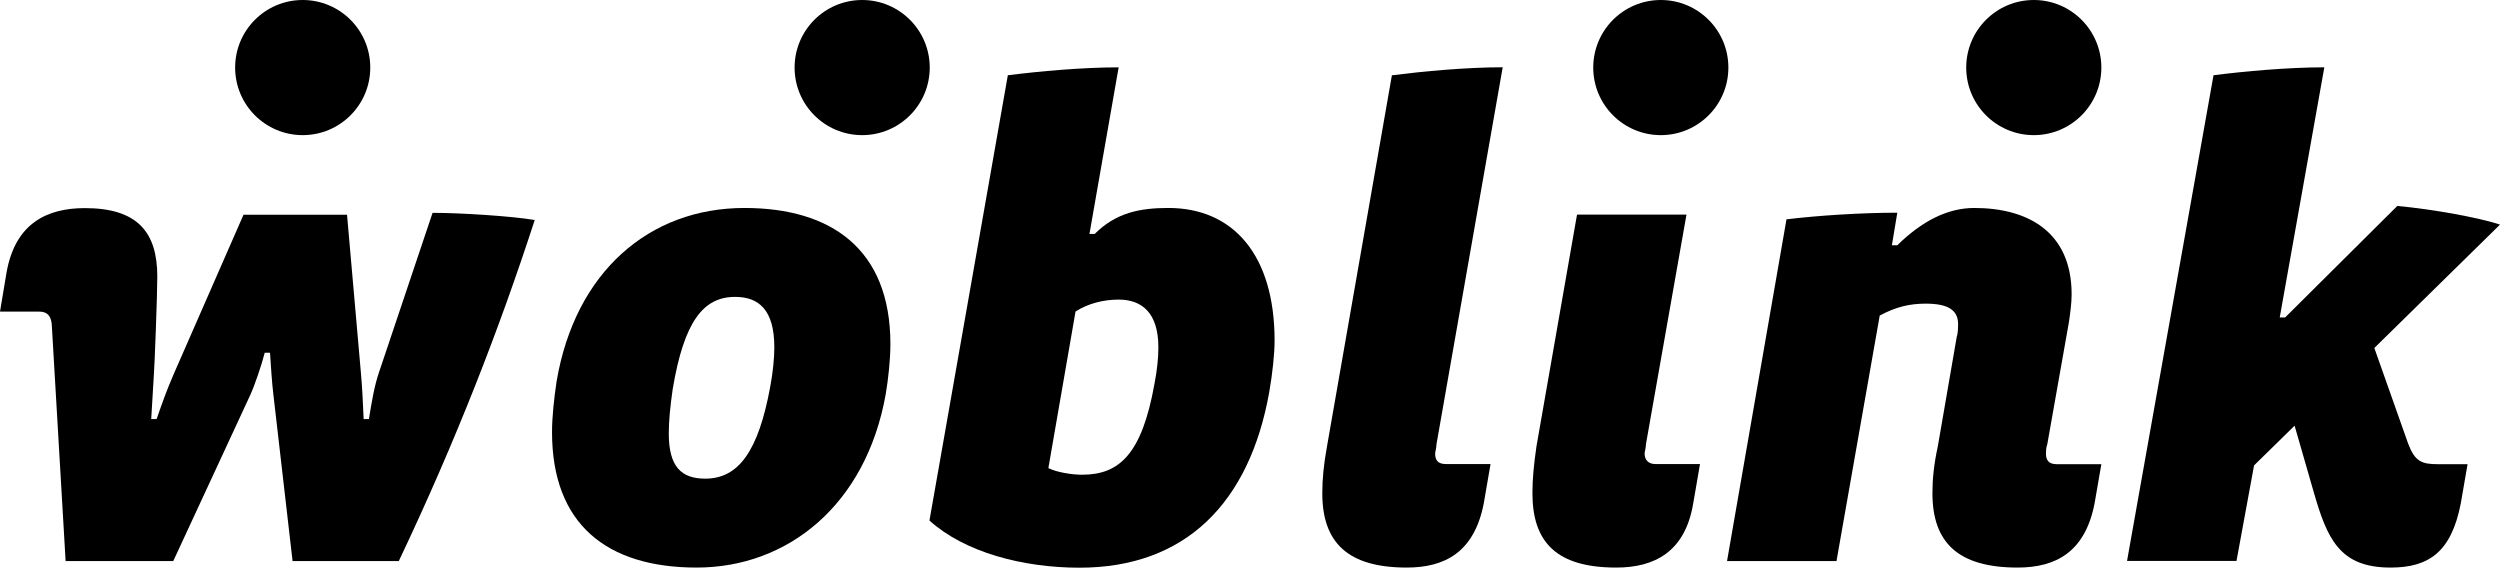
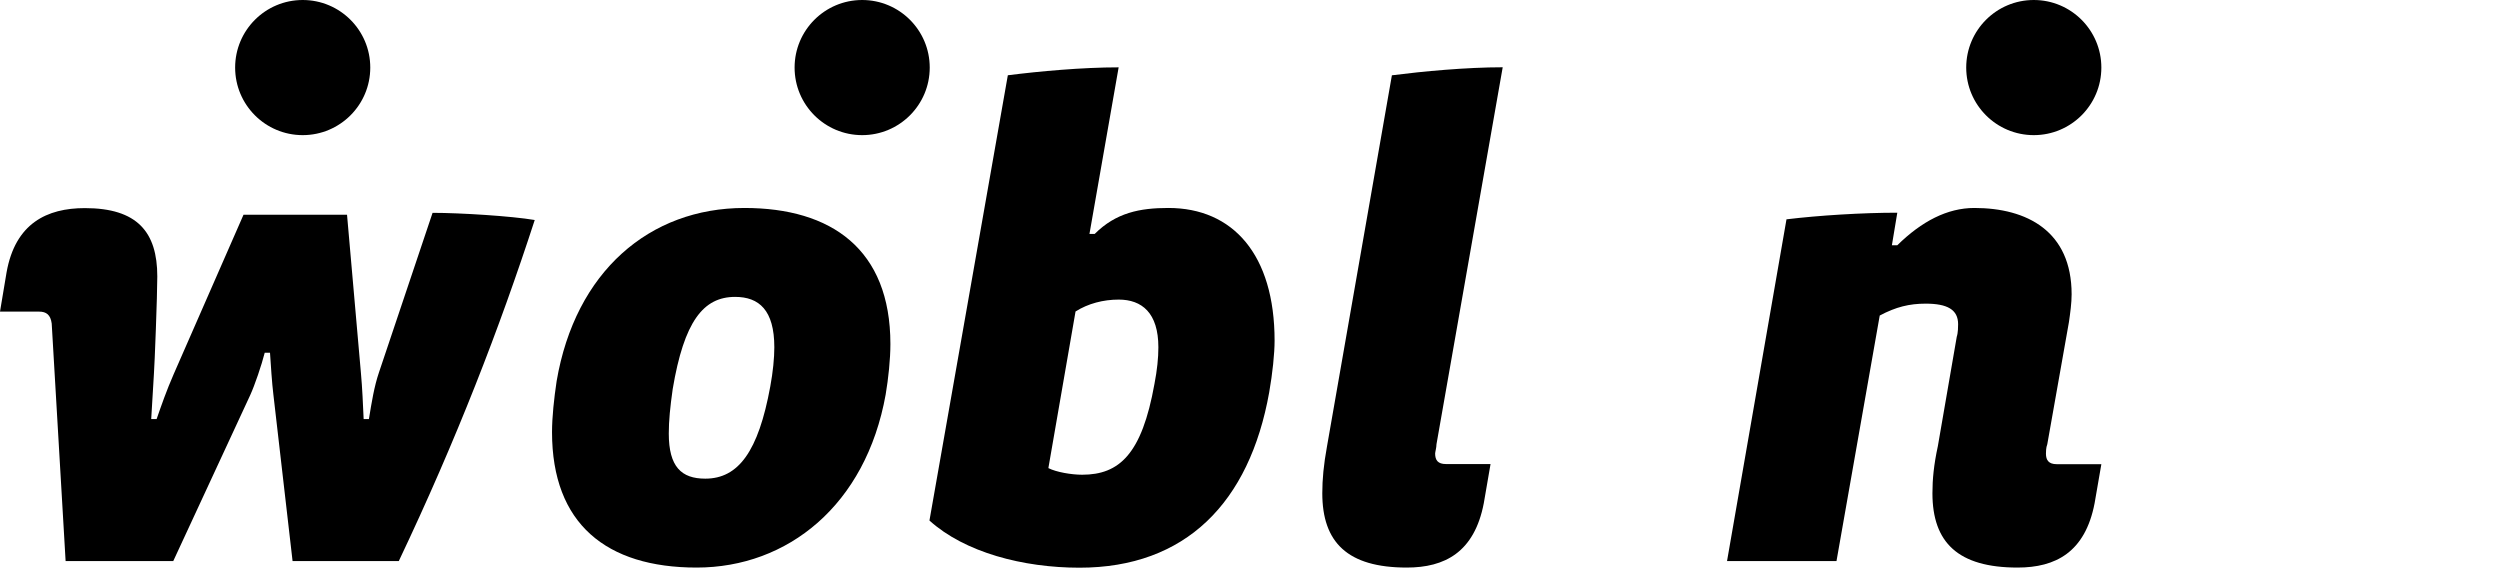
<svg xmlns="http://www.w3.org/2000/svg" version="1.1" width="185" height="42.01" viewBox="0 0 185 42.01">
  <g fill="#000000">
    <path d="m 29.51,41.52 -7.86,0 -1.42,-12.32 c -0.1,-0.79 -0.2,-2.31 -0.25,-3.1 l -0.39,0 c -0.24,0.94 -0.74,2.41 -1.08,3.15 l -5.69,12.27 -7.965,0 L 3.826,23.94 C 3.742,23.3 3.432,23.06 2.897,23.06 L 0,23.06 0.485,20.16 C 1.13,16.52 3.483,15.4 6.278,15.4 c 3.882,0 5.362,1.77 5.362,5.06 0,1.42 -0.2,6.58 -0.25,7.21 l -0.2,3.34 0.4,0 c 0.34,-0.98 0.73,-2.11 1.27,-3.34 l 5.16,-11.78 7.66,0 1.03,11.73 c 0.1,1.08 0.15,2.31 0.2,3.39 l 0.39,0 c 0.2,-1.23 0.39,-2.41 0.74,-3.44 l 3.97,-11.82 c 2.06,0 5.85,0.24 7.56,0.53 -2.6,8 -5.79,16.25 -10.06,25.24" />
    <path d="m 54.4,21.97 c -2.36,0 -3.78,1.82 -4.62,6.82 -0.19,1.33 -0.29,2.36 -0.29,3.29 0,2.46 0.93,3.34 2.7,3.34 2.45,0 3.93,-2.01 4.81,-6.82 0.2,-1.08 0.3,-2.11 0.3,-2.9 0,-2.75 -1.13,-3.73 -2.9,-3.73 m 11.14,7.22 C 64.07,37.39 58.28,42 51.55,42 c -6.68,0 -10.7,-3.24 -10.7,-10.02 0,-1.12 0.15,-2.5 0.34,-3.77 1.38,-8.11 6.87,-12.82 13.9,-12.82 6.43,0 10.8,3.05 10.8,10.07 0,1.13 -0.15,2.55 -0.35,3.73" />
    <path d="m 82.78,22.17 c -1.13,0 -2.26,0.29 -3.19,0.88 l -2.01,11.59 c 0.59,0.3 1.71,0.49 2.5,0.49 2.75,0 4.42,-1.52 5.35,-6.72 0.2,-1.04 0.29,-1.92 0.29,-2.71 0,-2.55 -1.22,-3.53 -2.94,-3.53 m 11.14,6.87 c -1.46,8.16 -6.18,12.97 -14.04,12.97 -4.17,0 -8.49,-1.13 -11.1,-3.49 l 5.8,-32.95 c 2.31,-0.293 5.5,-0.586 8.2,-0.586 l -2.16,12.326 0.39,0 c 1.57,-1.57 3.34,-1.92 5.45,-1.92 4.77,0 7.86,3.44 7.86,9.82 0,0.94 -0.15,2.41 -0.4,3.83" />
    <path d="m 106.3,32.87 c 0,0.25 -0.1,0.59 -0.1,0.69 0,0.49 0.2,0.78 0.8,0.78 l 3.3,0 -0.5,2.9 c -0.7,3.64 -2.9,4.76 -5.7,4.76 -4.38,0 -6.25,-1.86 -6.25,-5.5 0,-1.03 0.1,-2.11 0.35,-3.48 L 103,5.572 c 2.3,-0.293 5.5,-0.594 8.2,-0.594 l -4.9,27.892 z" />
-     <path d="m 125.3,37.24 c -0.6,3.63 -2.9,4.76 -5.7,4.76 -4.4,0 -6.2,-1.86 -6.2,-5.5 0,-1.03 0.1,-2.11 0.3,-3.48 l 3,-17.14 8.1,0 -3,16.99 c 0,0.25 -0.1,0.59 -0.1,0.69 0,0.49 0.3,0.78 0.8,0.78 l 3.3,0 -0.5,2.9 z" />
    <path d="m 144.9,23.99 c 0,-1.08 -0.8,-1.52 -2.4,-1.52 -1.2,0 -2.2,0.24 -3.4,0.88 l -3.2,18.17 -8.1,0 4.4,-25.29 c 2.4,-0.29 5.6,-0.49 8.2,-0.49 l -0.4,2.41 0.4,0 c 1.8,-1.77 3.7,-2.76 5.7,-2.76 3.9,0 7.2,1.72 7.2,6.39 0,0.64 -0.1,1.37 -0.2,2.06 l -1.6,9.03 c -0.1,0.25 -0.1,0.6 -0.1,0.7 0,0.48 0.2,0.78 0.8,0.78 l 3.3,0 -0.5,2.89 c -0.7,3.64 -2.9,4.76 -5.7,4.76 -4.4,0 -6.3,-1.85 -6.3,-5.5 0,-1.02 0.1,-2.1 0.4,-3.48 l 1.4,-8.1 c 0.1,-0.29 0.1,-0.78 0.1,-0.93" />
-     <path d="m 175.7,25.75 2.5,7.07 c 0.5,1.33 1,1.53 2.2,1.53 l 2.2,0 -0.5,2.89 c -0.7,3.64 -2.4,4.76 -5.2,4.76 -3.8,0 -4.7,-2.16 -5.7,-5.64 l -1.4,-4.86 -3,2.94 -1.3,7.07 -8.1,0 6.4,-35.942 c 2.3,-0.293 5.5,-0.586 8.2,-0.586 l -3.3,18.508 0.4,0 8.3,-8.25 c 2.7,0.25 6.1,0.88 7.6,1.38 l -9.3,9.13 z" />
  </g>
  <circle cx="22.4" cy="5" r="5" fill="#000000" />
  <circle cx="63.8" cy="5" r="5" fill="#000000" />
-   <circle cx="122.9" cy="5" r="5" fill="#000000" />
  <circle cx="150.5" cy="5" r="5" fill="#000000" />
</svg>